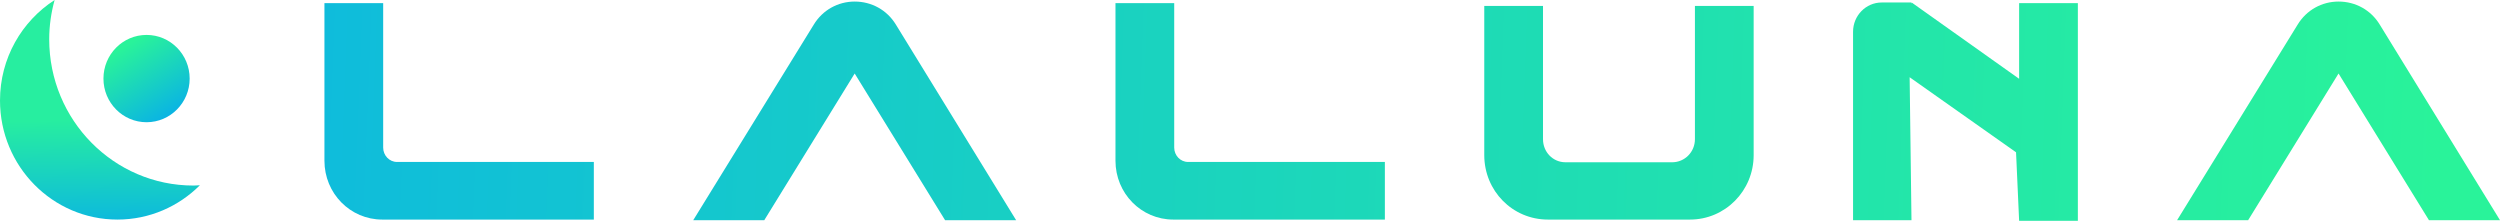
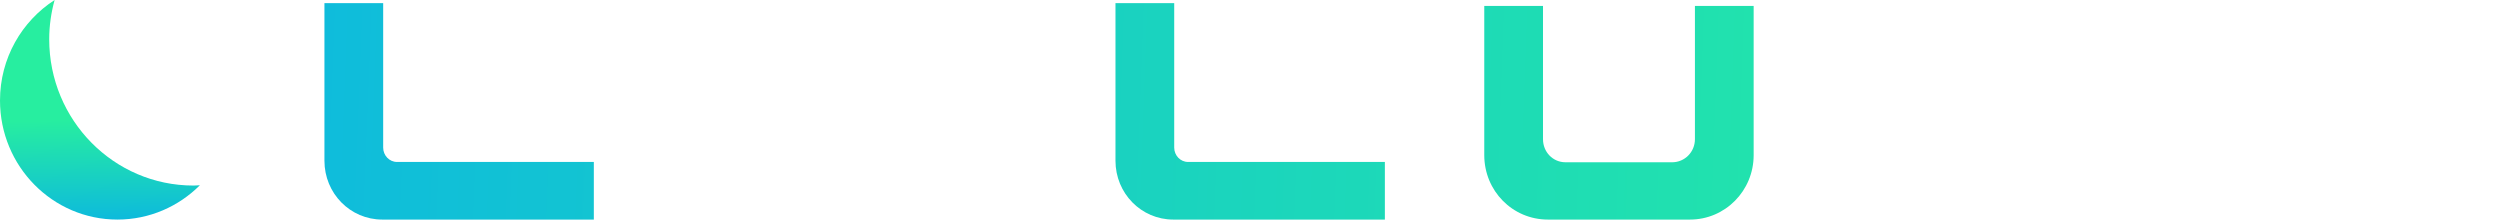
<svg xmlns="http://www.w3.org/2000/svg" width="1268" height="112" viewBox="0 0 1268 112" fill="none">
-   <path d="M201.366 82.144C197.466 82.144 194.347 78.826 194.347 74.877V1.58H164.555V81.512C164.555 98.099 177.657 111.368 193.879 111.368H301.191V82.144H201.366Z" fill="url(#paint0_radial_109_31)" />
-   <path d="M454.394 12.479C449.871 5.055 442.072 0.79 433.493 0.79C425.071 0.79 417.272 5.055 412.748 12.479L351.605 111.684H387.636L433.493 37.281L479.35 111.684H515.381L454.394 12.479Z" fill="url(#paint1_radial_109_31)" />
+   <path d="M201.366 82.144C197.466 82.144 194.347 78.826 194.347 74.877V1.58H164.555V81.512C164.555 98.099 177.657 111.368 193.879 111.368H301.191V82.144H201.366" fill="url(#paint0_radial_109_31)" />
  <path d="M602.58 82.144C598.68 82.144 595.561 78.826 595.561 74.877V1.58H565.769V81.512C565.769 98.099 578.871 111.368 595.093 111.368H702.405V82.144H602.58Z" fill="url(#paint2_radial_109_31)" />
  <path d="M859.664 3.001V70.612C859.664 77.089 854.516 82.302 848.121 82.302H793.997C787.602 82.302 782.611 77.089 782.611 70.612V3.001H752.819V78.668C752.819 96.835 767.169 111.368 785.107 111.368H857.168C874.949 111.368 889.455 96.835 889.455 78.668V3.001H859.664Z" fill="url(#paint3_radial_109_31)" />
-   <path d="M1024.1 1.58V39.966L969.817 1.422L969.505 1.738V1.264H954.376C946.421 1.264 939.87 7.898 939.87 16.113V111.684H969.505L968.57 39.176L1022.54 77.247L1024.1 112H1053.89V1.58H1024.1Z" fill="url(#paint4_radial_109_31)" />
-   <path d="M1207.01 12.479C1202.49 5.055 1194.69 0.79 1186.11 0.79C1177.69 0.79 1169.89 5.055 1165.37 12.479L1104.22 111.684H1140.25L1186.11 37.281L1231.97 111.684H1268L1207.01 12.479Z" fill="url(#paint5_radial_109_31)" />
  <path d="M98.132 94.112C57.721 94.112 24.958 60.887 24.958 19.909C24.958 13.003 25.959 6.345 27.703 0C11.069 10.714 0 29.512 0 50.971C0 84.327 26.666 111.368 59.56 111.368C75.864 111.368 90.63 104.71 101.385 93.945C100.299 93.996 99.233 94.112 98.132 94.112Z" fill="url(#paint6_linear_109_31)" />
-   <path d="M96.193 39.854C96.193 52.083 86.405 61.996 74.331 61.996C62.257 61.996 52.469 52.083 52.469 39.854C52.469 27.626 62.257 17.713 74.331 17.713C86.405 17.713 96.193 27.626 96.193 39.854Z" fill="url(#paint7_linear_109_31)" />
  <defs>
    <radialGradient id="paint0_radial_109_31" cx="0" cy="0" r="1" gradientUnits="userSpaceOnUse" gradientTransform="translate(49.111 -0.159) rotate(2.715) scale(1192.37 10641.6)">
      <stop stop-color="#0CB6E3" />
      <stop offset="0.453" stop-color="#1AD3BF" />
      <stop offset="1" stop-color="#29F39A" />
    </radialGradient>
    <radialGradient id="paint1_radial_109_31" cx="0" cy="0" r="1" gradientUnits="userSpaceOnUse" gradientTransform="translate(49.111 -0.159) rotate(2.715) scale(1192.37 10641.6)">
      <stop stop-color="#0CB6E3" />
      <stop offset="0.453" stop-color="#1AD3BF" />
      <stop offset="1" stop-color="#29F39A" />
    </radialGradient>
    <radialGradient id="paint2_radial_109_31" cx="0" cy="0" r="1" gradientUnits="userSpaceOnUse" gradientTransform="translate(49.111 -0.159) rotate(2.715) scale(1192.37 10641.6)">
      <stop stop-color="#0CB6E3" />
      <stop offset="0.453" stop-color="#1AD3BF" />
      <stop offset="1" stop-color="#29F39A" />
    </radialGradient>
    <radialGradient id="paint3_radial_109_31" cx="0" cy="0" r="1" gradientUnits="userSpaceOnUse" gradientTransform="translate(49.111 -0.159) rotate(2.715) scale(1192.37 10641.6)">
      <stop stop-color="#0CB6E3" />
      <stop offset="0.453" stop-color="#1AD3BF" />
      <stop offset="1" stop-color="#29F39A" />
    </radialGradient>
    <radialGradient id="paint4_radial_109_31" cx="0" cy="0" r="1" gradientUnits="userSpaceOnUse" gradientTransform="translate(49.111 -0.159) rotate(2.715) scale(1192.37 10641.6)">
      <stop stop-color="#0CB6E3" />
      <stop offset="0.453" stop-color="#1AD3BF" />
      <stop offset="1" stop-color="#29F39A" />
    </radialGradient>
    <radialGradient id="paint5_radial_109_31" cx="0" cy="0" r="1" gradientUnits="userSpaceOnUse" gradientTransform="translate(49.111 -0.159) rotate(2.715) scale(1192.37 10641.6)">
      <stop stop-color="#0CB6E3" />
      <stop offset="0.453" stop-color="#1AD3BF" />
      <stop offset="1" stop-color="#29F39A" />
    </radialGradient>
    <linearGradient id="paint6_linear_109_31" x1="403.102" y1="56.32" x2="403.827" y2="113.137" gradientUnits="userSpaceOnUse">
      <stop stop-color="#27EEA0" />
      <stop offset="1" stop-color="#0AB4E3" />
    </linearGradient>
    <linearGradient id="paint7_linear_109_31" x1="65.586" y1="22.141" x2="87.85" y2="57.313" gradientUnits="userSpaceOnUse">
      <stop stop-color="#29F39A" />
      <stop offset="1" stop-color="#0AB4E3" />
    </linearGradient>
  </defs>
</svg>